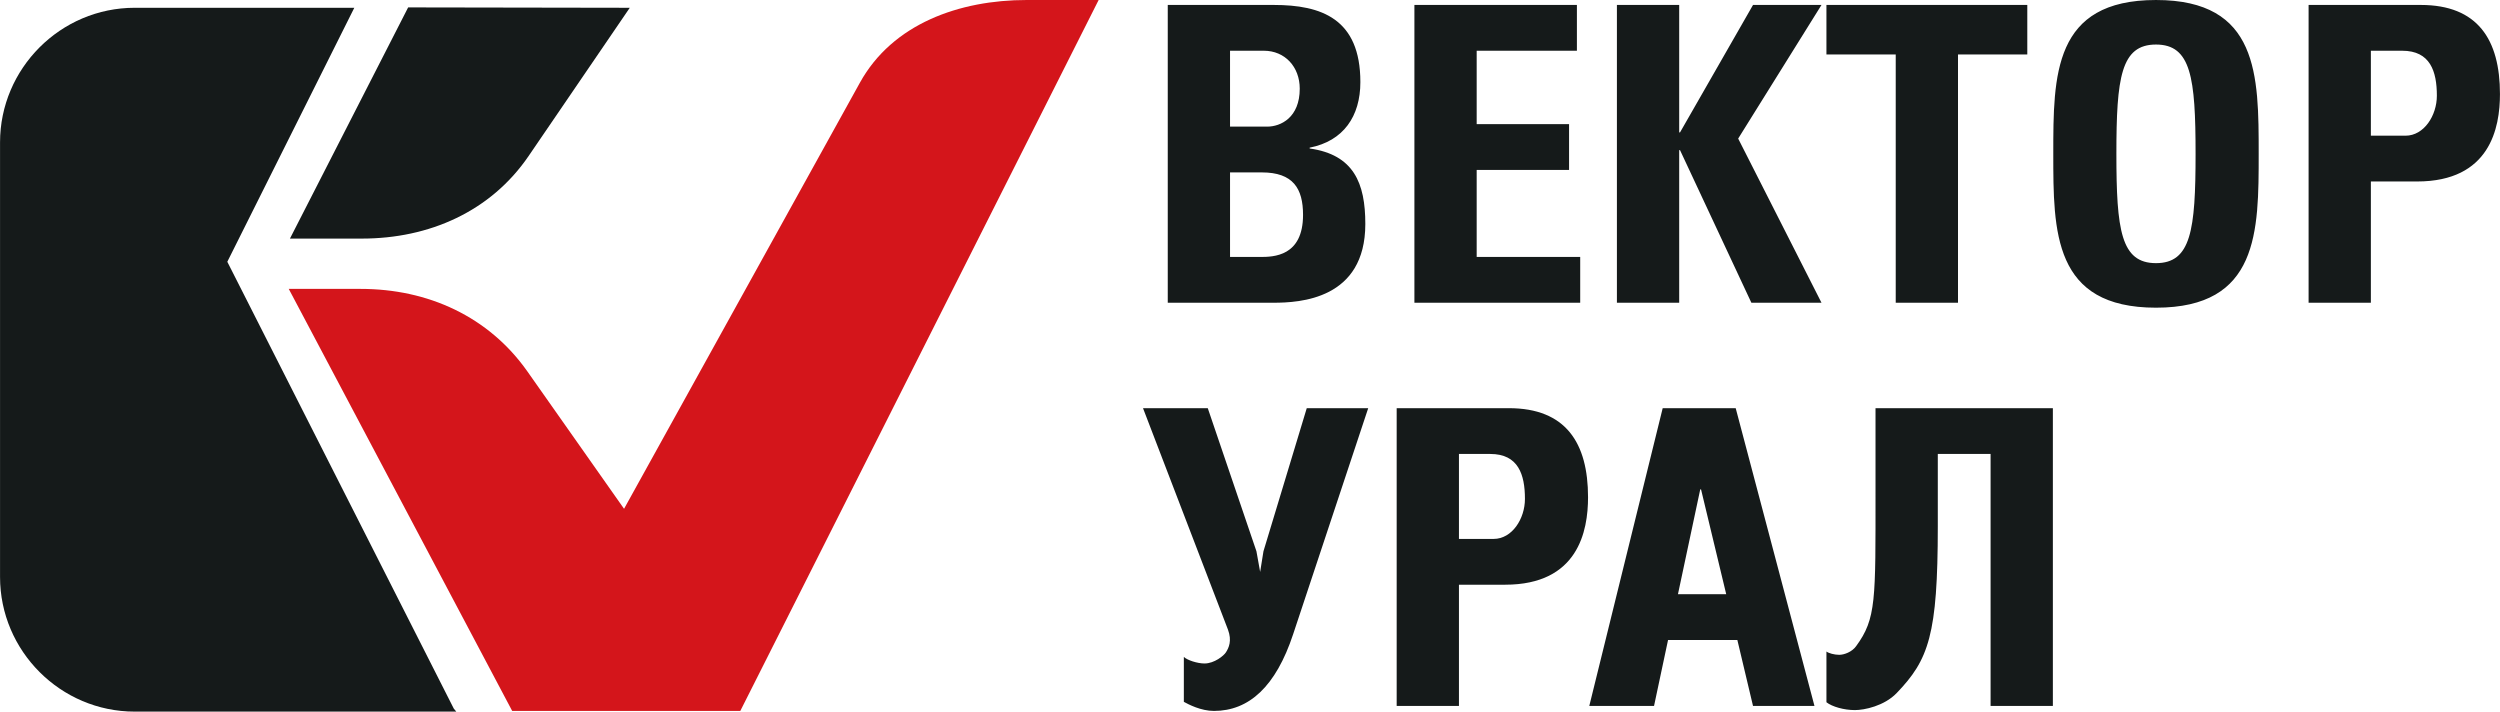
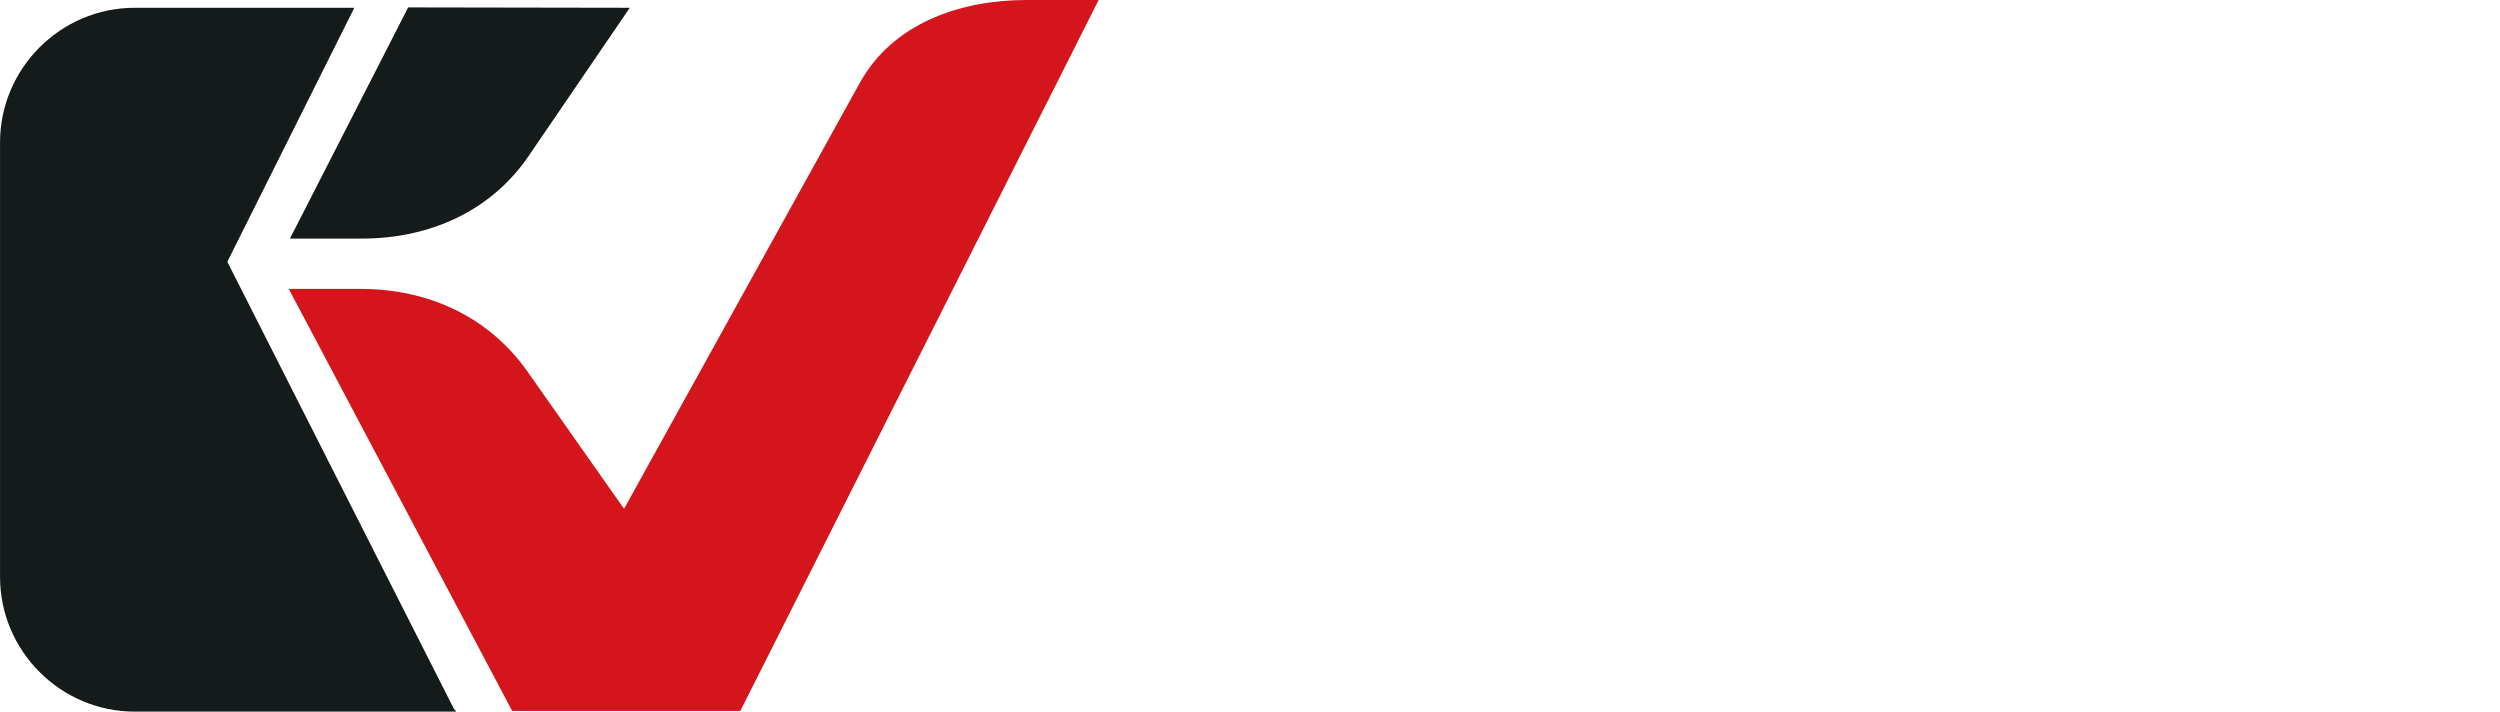
<svg xmlns="http://www.w3.org/2000/svg" xml:space="preserve" width="54.672mm" height="15.562mm" style="shape-rendering:geometricPrecision; text-rendering:geometricPrecision; image-rendering:optimizeQuality; fill-rule:evenodd; clip-rule:evenodd" viewBox="0 0 5467.16 1556.24">
  <defs>
    <style type="text/css">  .fil0 {fill:#151A1A} .fil1 {fill:#D4151B} .fil2 {fill:#151A1A;fill-rule:nonzero}  </style>
  </defs>
  <g id="Слой_x0020_1">
    <path class="fil0" d="M294.46 17.01l480.3 0 -277.74 555.47 495.24 977.09 5.53 6.68 -703.33 0c-161.96,0 -294.46,-132.5 -294.46,-294.47l0 -950.3c0,-161.96 132.5,-294.47 294.46,-294.47z" />
-     <path class="fil0" d="M1377.19 17.03l-221.18 324.06c-82.96,121.54 -217.55,180.69 -364.73,180.69l-157.29 0 258.51 -505.59 484.69 0.84z" />
+     <path class="fil0" d="M1377.19 17.03l-221.18 324.06c-82.96,121.54 -217.55,180.69 -364.73,180.69l-157.29 0 258.51 -505.59 484.69 0.84" />
    <path class="fil1" d="M1364.67 1112.71l515.89 -932.02c71.26,-128.74 217.55,-180.69 364.73,-180.69l157.28 0 -783.65 1554.73 -498.91 0 -488.63 -922.93 157.29 0c147.16,0 280.06,60.36 364.74,180.69l211.26 300.22z" />
-     <path class="fil2" d="M2689.92 377.04l69.46 0c68.55,0 90.2,35.17 90.2,92.9 0,91.1 -64.95,92.01 -93.82,92.01l-65.84 0 0 -184.91zm0 -266.09l73.97 0c46,0 78.47,35.17 78.47,82.98 0,63.14 -41.49,82.99 -71.26,82.99l-81.18 0 0 -165.97zm94.71 551.12c57.73,0 201.15,-7.22 201.15,-172.28 0,-89.3 -25.25,-151.54 -121.77,-165.06l0 -1.81c73.96,-14.43 110.94,-68.56 110.94,-143.42 0,-138.91 -85.69,-168.67 -189.42,-168.67l-231.81 0 0 651.24 230.91 0zm671.08 0l0 -100.12 -226.4 0 0 -190.32 202.04 0 0 -100.12 -202.04 0 0 -160.56 219.19 0 0 -100.12 -355.38 0 0 651.24 362.59 0zm218.3 -372.53l-1.81 0 0 -278.71 -136.21 0 0 651.24 136.21 0 0 -333.74 1.81 0 156.04 333.74 153.33 0 -182.2 -359 182.2 -292.24 -149.73 0 -159.64 278.71zm320.19 -278.71l0 108.24 151.54 0 0 543 136.19 0 0 -543 151.55 0 0 -108.24 -439.28 0zm720.71 564.65c-76.67,0 -86.6,-72.16 -86.6,-239.03 0,-166.87 9.93,-239.04 86.6,-239.04 76.67,0 86.58,72.17 86.58,239.04 0,166.87 -9.91,239.03 -86.58,239.03zm0 97.41c224.6,0 224.6,-165.97 224.6,-336.44 0,-172.29 0,-336.45 -224.6,-336.45 -224.6,0 -224.6,164.16 -224.6,336.45 0,170.47 0,336.44 224.6,336.44zm469.94 -561.94l68.54 0c61.35,0 75.78,45.1 75.78,98.32 0,43.29 -27.96,87.48 -68.56,87.48l-75.76 0 0 -185.8zm-136.2 551.12l136.2 0 0 -265.18 101.02 0c159.65,0 181.29,-117.27 181.29,-191.23 0,-119.06 -48.7,-194.83 -173.17,-194.83l-245.34 0 0 651.24zm-2056.56 230.59l-134.4 0 -94.7 312.99 -7.23 45.11 -8.11 -45.11 -106.43 -312.99 -141.62 0 185.81 484.37c9.02,24.36 1.81,39.68 -4.51,49.6 -4.51,7.23 -25.25,24.36 -46.9,24.36 -15.34,0 -37.88,-7.21 -45.11,-14.43l0 98.32c9.94,5.4 36.99,19.85 65.86,19.85 76.67,0 135.29,-53.22 173.18,-167.78l164.16 -494.29zm198.44 100.12l68.55 0c61.34,0 75.77,45.1 75.77,98.32 0,43.29 -27.96,87.49 -68.56,87.49l-75.76 0 0 -185.81zm-136.2 551.12l136.2 0 0 -265.18 101.02 0c159.65,0 181.3,-117.27 181.3,-191.23 0,-119.06 -48.71,-194.83 -173.18,-194.83l-245.34 0 0 651.24zm593.5 -144.32l151.54 0 34.27 144.32 134.39 0 -172.27 -651.24 -159.66 0 -160.55 651.24 141.61 0 30.67 -144.32zm127.18 -100.12l-105.53 0 48.71 -229.11 1.79 0 55.03 229.11zm714.38 -406.8l-387.86 0 0 182.21c0,238.11 1.81,277.81 -42.39,338.24 -9.02,12.63 -26.16,18.94 -36.98,18.94 -10.83,0 -23.45,-3.61 -27.96,-7.21l0 110.93c12.62,9.93 38.78,17.15 62.23,17.15 20.74,0 64.04,-9.02 91.11,-36.98 70.35,-73.07 90.2,-127.19 90.2,-365.32l0 -157.84 115.44 0 0 551.12 136.21 0 0 -651.24z" />
  </g>
</svg>